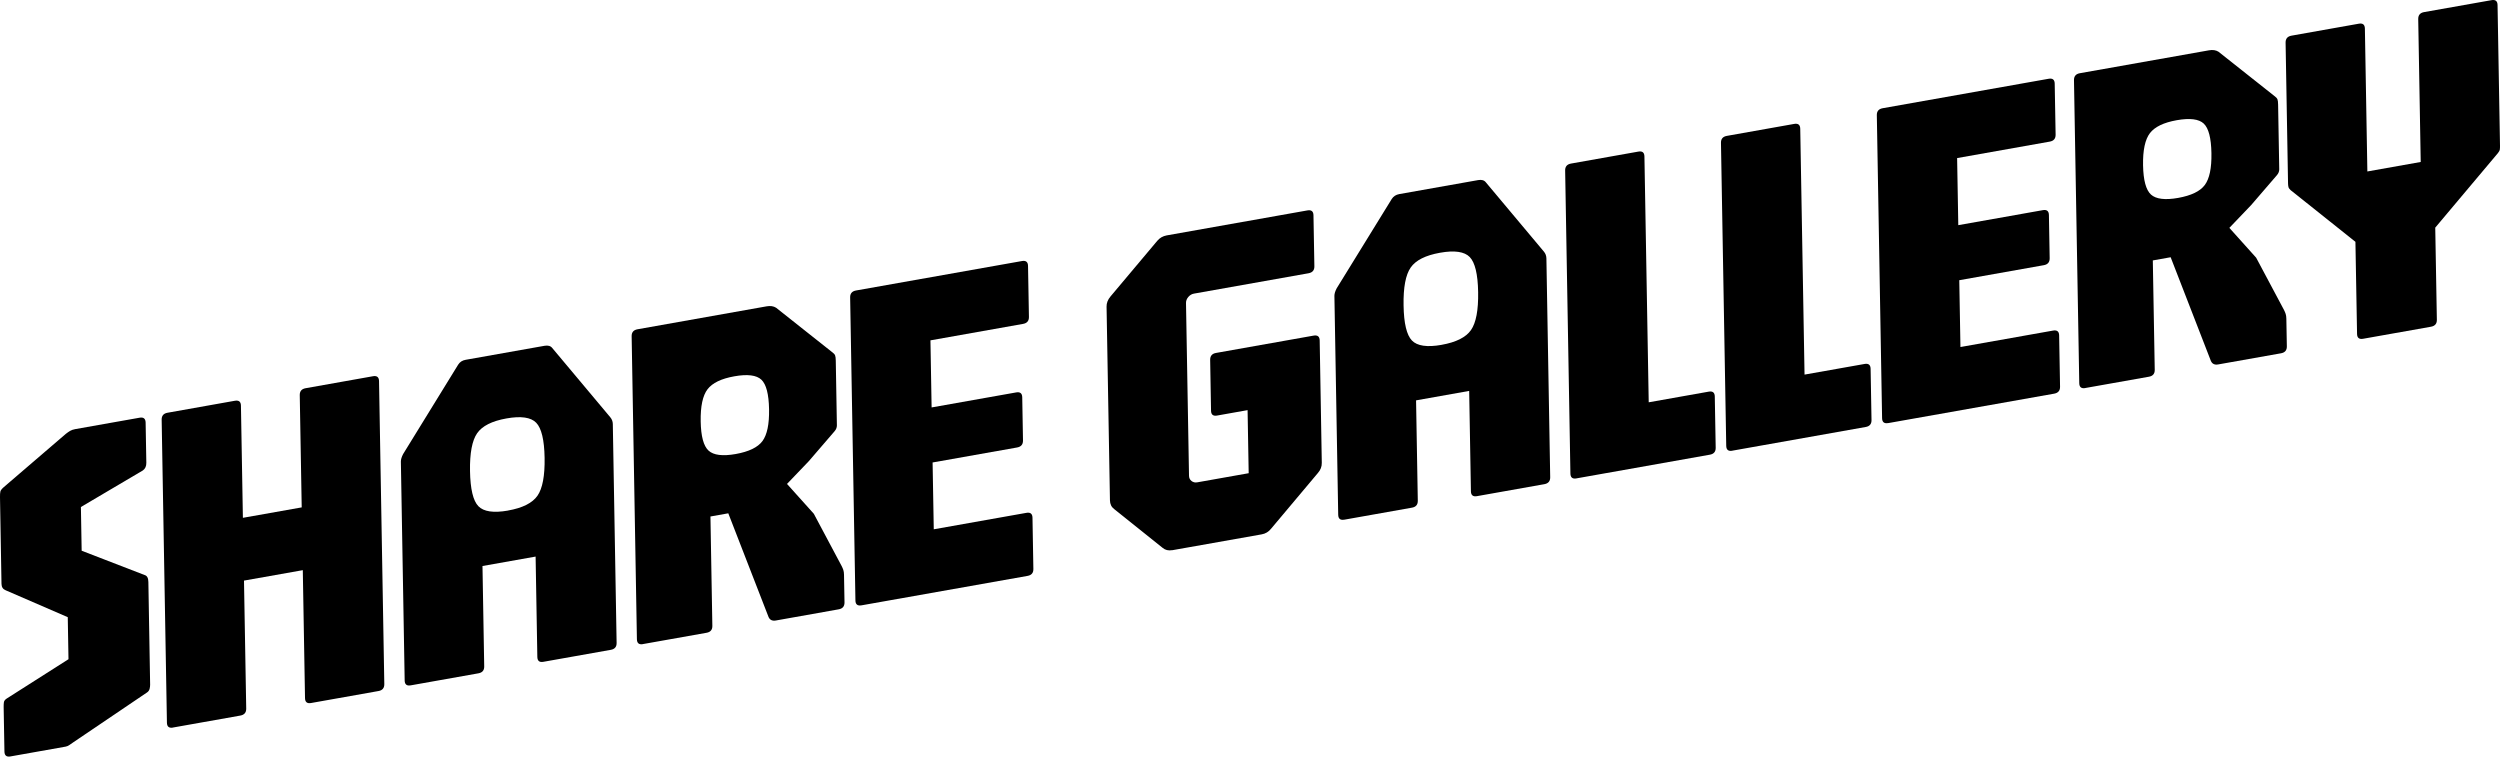
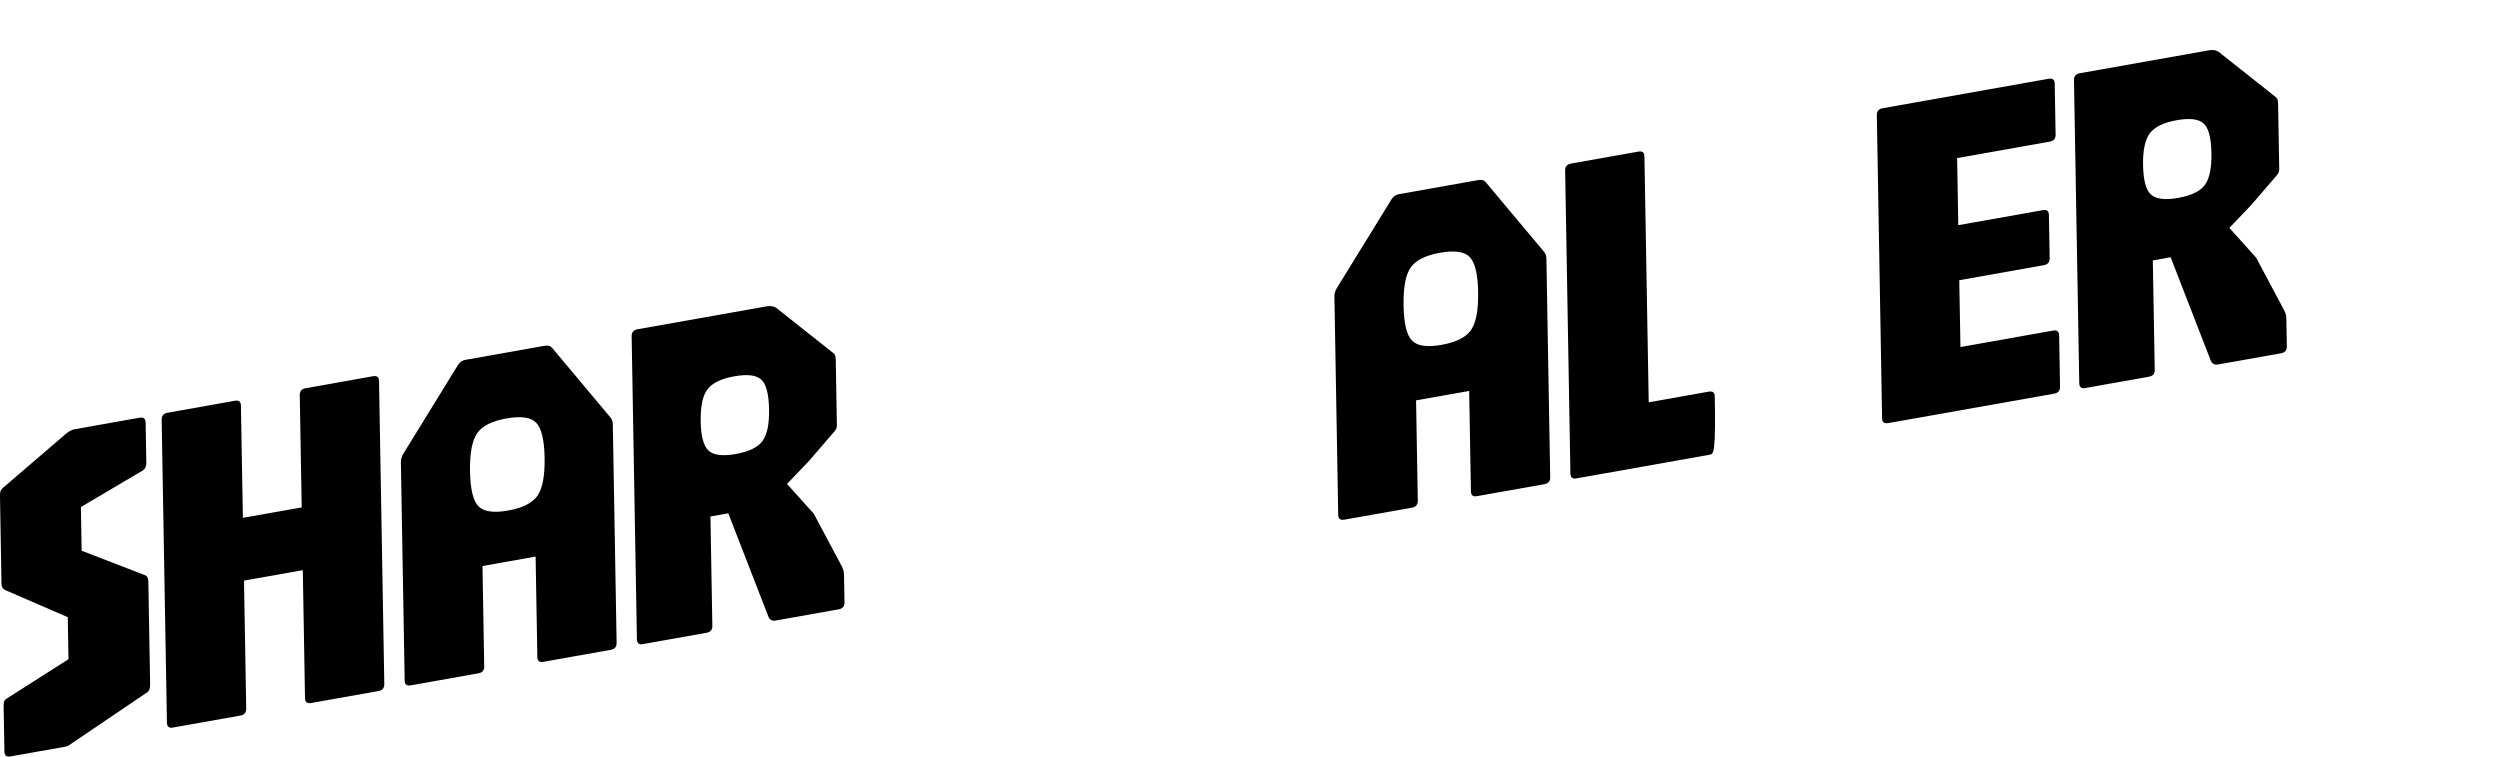
<svg xmlns="http://www.w3.org/2000/svg" width="152" height="46" viewBox="0 0 152 46" fill="none">
  <g clip-path="url(#clip0_630_4688)">
    <path d="M0.639 45.991C0.398 46.035 0.275 45.935 0.27 45.696L0.222 42.997C0.222 42.873 0.224 42.771 0.238 42.693C0.252 42.614 0.304 42.541 0.401 42.476L4.164 40.08L4.12 37.524L0.346 35.89C0.178 35.823 0.096 35.694 0.091 35.502L-6.34722e-05 30.23C-0.002 30.078 0.005 29.962 0.023 29.886C0.041 29.81 0.112 29.72 0.236 29.612L3.999 26.381C4.095 26.307 4.182 26.245 4.264 26.197C4.347 26.148 4.45 26.113 4.576 26.09L8.485 25.397C8.725 25.353 8.849 25.452 8.854 25.692L8.897 28.132C8.902 28.342 8.831 28.499 8.687 28.602L4.919 30.826L4.965 33.484L8.796 34.963C8.943 35.005 9.018 35.145 9.021 35.385L9.128 41.63C9.128 41.706 9.119 41.792 9.096 41.882C9.073 41.971 9.023 42.043 8.947 42.096L4.441 45.143C4.383 45.182 4.315 45.23 4.232 45.288C4.15 45.346 4.072 45.382 3.994 45.394L0.636 45.991H0.639Z" fill="black" />
    <path d="M10.518 44.237C10.277 44.281 10.154 44.181 10.149 43.942L9.829 25.519C9.824 25.279 9.943 25.138 10.184 25.095L14.281 24.366C14.521 24.323 14.645 24.422 14.649 24.661L14.768 31.483L18.344 30.849L18.225 24.028C18.22 23.788 18.339 23.647 18.579 23.604L22.677 22.875C22.917 22.831 23.041 22.931 23.045 23.17L23.366 41.593C23.37 41.833 23.251 41.974 23.011 42.015L18.914 42.743C18.673 42.787 18.55 42.688 18.545 42.448L18.41 34.666L14.835 35.3L14.97 43.082C14.974 43.322 14.855 43.462 14.615 43.506L10.518 44.234V44.237Z" fill="black" />
    <path d="M24.972 41.669C24.732 41.713 24.608 41.614 24.604 41.374L24.373 28.063C24.373 27.938 24.416 27.786 24.51 27.606L27.856 22.172C27.959 22.008 28.113 21.909 28.316 21.875L33.109 21.024C33.322 20.988 33.478 21.031 33.576 21.158L37.106 25.371C37.204 25.488 37.255 25.622 37.259 25.776L37.49 39.088C37.495 39.328 37.376 39.468 37.136 39.51L33.038 40.238C32.798 40.282 32.675 40.183 32.67 39.943L32.565 33.84L29.335 34.414L29.44 40.517C29.445 40.756 29.326 40.897 29.085 40.938L24.975 41.669H24.972ZM30.887 31.04C31.775 30.884 32.372 30.581 32.679 30.139C32.986 29.697 33.13 28.929 33.112 27.837C33.093 26.744 32.922 26.035 32.601 25.703C32.281 25.371 31.677 25.283 30.788 25.442C29.91 25.599 29.317 25.899 29.01 26.341C28.703 26.784 28.559 27.551 28.577 28.643C28.596 29.733 28.765 30.446 29.085 30.777C29.406 31.109 30.006 31.197 30.885 31.043L30.887 31.04Z" fill="black" />
    <path d="M39.093 39.162C38.853 39.206 38.729 39.107 38.724 38.867L38.404 20.444C38.399 20.205 38.518 20.064 38.759 20.02L46.605 18.626C46.836 18.584 47.031 18.612 47.187 18.711L50.574 21.394C50.682 21.47 50.748 21.541 50.773 21.604C50.799 21.666 50.812 21.774 50.815 21.928L50.883 25.863C50.883 25.987 50.84 26.107 50.744 26.217L49.178 28.036L47.85 29.423L49.48 31.237L51.176 34.422C51.215 34.5 51.249 34.578 51.275 34.657C51.3 34.733 51.314 34.83 51.316 34.945L51.346 36.625C51.35 36.865 51.231 37.005 50.991 37.047L47.168 37.727C46.956 37.764 46.809 37.694 46.729 37.517L44.28 31.209L43.195 31.403L43.311 38.052C43.316 38.291 43.197 38.432 42.957 38.473L39.091 39.16L39.093 39.162ZM44.728 27.605C45.529 27.462 46.072 27.201 46.356 26.819C46.64 26.436 46.775 25.791 46.759 24.883C46.743 23.963 46.587 23.364 46.292 23.085C45.996 22.807 45.447 22.737 44.646 22.88C43.854 23.021 43.311 23.284 43.019 23.666C42.725 24.049 42.586 24.701 42.602 25.62C42.618 26.531 42.778 27.123 43.083 27.4C43.387 27.676 43.936 27.745 44.728 27.605Z" fill="black" />
-     <path d="M52.378 36.804C52.138 36.848 52.014 36.749 52.01 36.509L51.689 18.086C51.684 17.846 51.803 17.706 52.044 17.662L62.136 15.871C62.376 15.828 62.5 15.927 62.504 16.166L62.559 19.268C62.564 19.508 62.445 19.649 62.205 19.692L56.571 20.693L56.642 24.772L61.783 23.859C62.024 23.815 62.147 23.915 62.152 24.154L62.198 26.781C62.202 27.021 62.083 27.162 61.843 27.206L56.702 28.118L56.773 32.181L62.406 31.181C62.646 31.137 62.77 31.236 62.775 31.476L62.829 34.592C62.834 34.831 62.715 34.972 62.475 35.014L52.383 36.804H52.378Z" fill="black" />
-     <path d="M71.271 33.45C71.04 33.491 70.845 33.443 70.687 33.309L67.741 30.951C67.574 30.827 67.49 30.649 67.485 30.421L67.279 18.647C67.274 18.426 67.355 18.221 67.515 18.029L70.36 14.644C70.511 14.464 70.703 14.354 70.934 14.312L79.49 12.793C79.731 12.749 79.855 12.849 79.859 13.088L79.914 16.19C79.919 16.43 79.799 16.57 79.559 16.614L72.594 17.852C72.459 17.875 72.344 17.944 72.248 18.057C72.152 18.17 72.106 18.294 72.109 18.428L72.292 28.925C72.294 29.059 72.344 29.165 72.443 29.244C72.541 29.322 72.658 29.35 72.793 29.326L75.92 28.771L75.853 24.936L73.999 25.266C73.759 25.31 73.635 25.21 73.631 24.971L73.578 21.883C73.574 21.643 73.693 21.502 73.933 21.459L79.868 20.405C80.109 20.362 80.232 20.461 80.237 20.7L80.365 28.14C80.37 28.37 80.289 28.575 80.129 28.757L77.284 32.143C77.133 32.334 76.941 32.449 76.71 32.489L71.266 33.454L71.271 33.45Z" fill="black" />
    <path d="M81.731 31.595C81.491 31.639 81.368 31.54 81.363 31.3L81.132 17.988C81.132 17.864 81.175 17.712 81.269 17.532L84.618 12.098C84.721 11.937 84.874 11.837 85.078 11.8L89.871 10.95C90.084 10.913 90.24 10.957 90.338 11.084L93.868 15.297C93.966 15.414 94.016 15.548 94.021 15.702L94.252 29.014C94.257 29.253 94.138 29.394 93.897 29.438L89.8 30.166C89.56 30.21 89.436 30.111 89.432 29.871L89.326 23.768L86.097 24.342L86.202 30.445C86.206 30.684 86.087 30.825 85.847 30.866L81.734 31.597L81.731 31.595ZM87.646 20.966C88.534 20.809 89.132 20.507 89.438 20.065C89.745 19.622 89.889 18.855 89.871 17.762C89.853 16.67 89.681 15.96 89.361 15.629C89.04 15.297 88.436 15.209 87.548 15.368C86.669 15.525 86.076 15.824 85.769 16.267C85.463 16.709 85.318 17.477 85.337 18.569C85.355 19.659 85.524 20.371 85.845 20.703C86.165 21.035 86.765 21.123 87.644 20.968L87.646 20.966Z" fill="black" />
-     <path d="M95.85 29.087C95.609 29.131 95.486 29.032 95.481 28.793L95.161 10.369C95.156 10.13 95.275 9.989 95.516 9.945L99.613 9.217C99.853 9.173 99.977 9.272 99.981 9.512L100.242 24.46L103.891 23.812C104.131 23.768 104.255 23.867 104.259 24.107L104.314 27.223C104.319 27.463 104.2 27.603 103.959 27.645L95.852 29.085L95.85 29.087Z" fill="black" />
-     <path d="M105.324 27.404C105.084 27.448 104.96 27.349 104.955 27.109L104.635 8.686C104.63 8.446 104.749 8.306 104.99 8.262L109.087 7.534C109.327 7.49 109.451 7.589 109.455 7.829L109.716 22.776L113.365 22.129C113.605 22.085 113.729 22.184 113.733 22.424L113.788 25.539C113.793 25.779 113.674 25.92 113.434 25.961L105.326 27.401L105.324 27.404Z" fill="black" />
+     <path d="M95.85 29.087C95.609 29.131 95.486 29.032 95.481 28.793L95.161 10.369C95.156 10.13 95.275 9.989 95.516 9.945L99.613 9.217C99.853 9.173 99.977 9.272 99.981 9.512L100.242 24.46L103.891 23.812C104.131 23.768 104.255 23.867 104.259 24.107C104.319 27.463 104.2 27.603 103.959 27.645L95.852 29.085L95.85 29.087Z" fill="black" />
    <path d="M114.8 25.722C114.56 25.766 114.436 25.667 114.431 25.427L114.111 7.004C114.106 6.764 114.225 6.624 114.466 6.58L124.558 4.789C124.798 4.746 124.922 4.845 124.926 5.084L124.981 8.186C124.986 8.426 124.867 8.567 124.626 8.61L118.993 9.611L119.064 13.69L124.205 12.777C124.446 12.733 124.569 12.832 124.574 13.072L124.62 15.699C124.624 15.939 124.505 16.08 124.265 16.123L119.124 17.036L119.195 21.099L124.828 20.099C125.068 20.055 125.192 20.154 125.196 20.394L125.251 23.51C125.256 23.749 125.137 23.89 124.897 23.934L114.805 25.724L114.8 25.722Z" fill="black" />
    <path d="M126.787 23.594C126.547 23.637 126.423 23.538 126.419 23.299L126.098 4.876C126.094 4.636 126.213 4.495 126.453 4.452L134.3 3.06C134.531 3.018 134.725 3.046 134.881 3.143L138.269 5.825C138.376 5.901 138.443 5.973 138.468 6.035C138.493 6.097 138.507 6.205 138.509 6.36L138.578 10.294C138.578 10.418 138.534 10.538 138.438 10.649L136.872 12.467L135.545 13.854L137.174 15.668L138.871 18.853C138.91 18.931 138.944 19.01 138.969 19.088C138.994 19.164 139.008 19.261 139.01 19.376L139.04 21.056C139.045 21.296 138.926 21.437 138.685 21.48L134.863 22.158C134.65 22.195 134.503 22.126 134.423 21.948L131.976 15.64L130.891 15.834L131.008 22.483C131.013 22.723 130.894 22.863 130.653 22.905L126.787 23.591V23.594ZM132.425 12.034C133.226 11.891 133.769 11.63 134.052 11.248C134.336 10.865 134.471 10.22 134.455 9.312C134.439 8.393 134.284 7.793 133.988 7.514C133.693 7.236 133.144 7.167 132.343 7.309C131.551 7.45 131.008 7.713 130.715 8.095C130.422 8.478 130.282 9.13 130.298 10.05C130.315 10.96 130.475 11.552 130.779 11.829C131.084 12.105 131.633 12.174 132.425 12.034Z" fill="black" />
-     <path d="M143.677 20.597C143.437 20.641 143.313 20.542 143.309 20.302L143.21 14.702L139.264 11.556C139.196 11.492 139.152 11.429 139.138 11.37C139.122 11.31 139.116 11.238 139.113 11.151L138.964 2.594C138.96 2.354 139.079 2.213 139.319 2.169L143.416 1.441C143.657 1.397 143.78 1.497 143.785 1.736L143.936 10.425L147.18 9.848L147.028 1.16C147.024 0.92 147.143 0.78 147.383 0.736L151.483 0.01C151.723 -0.034 151.847 0.065 151.851 0.305L152 8.864C152 8.95 152 9.026 151.989 9.09C151.979 9.155 151.938 9.231 151.863 9.321L148.063 13.84L148.161 19.44C148.166 19.68 148.047 19.82 147.807 19.864L143.68 20.597H143.677Z" fill="black" />
  </g>
  <defs>
    <clipPath id="clip0_630_4688">
      <rect width="152" height="46" fill="white" />
    </clipPath>
  </defs>
</svg>